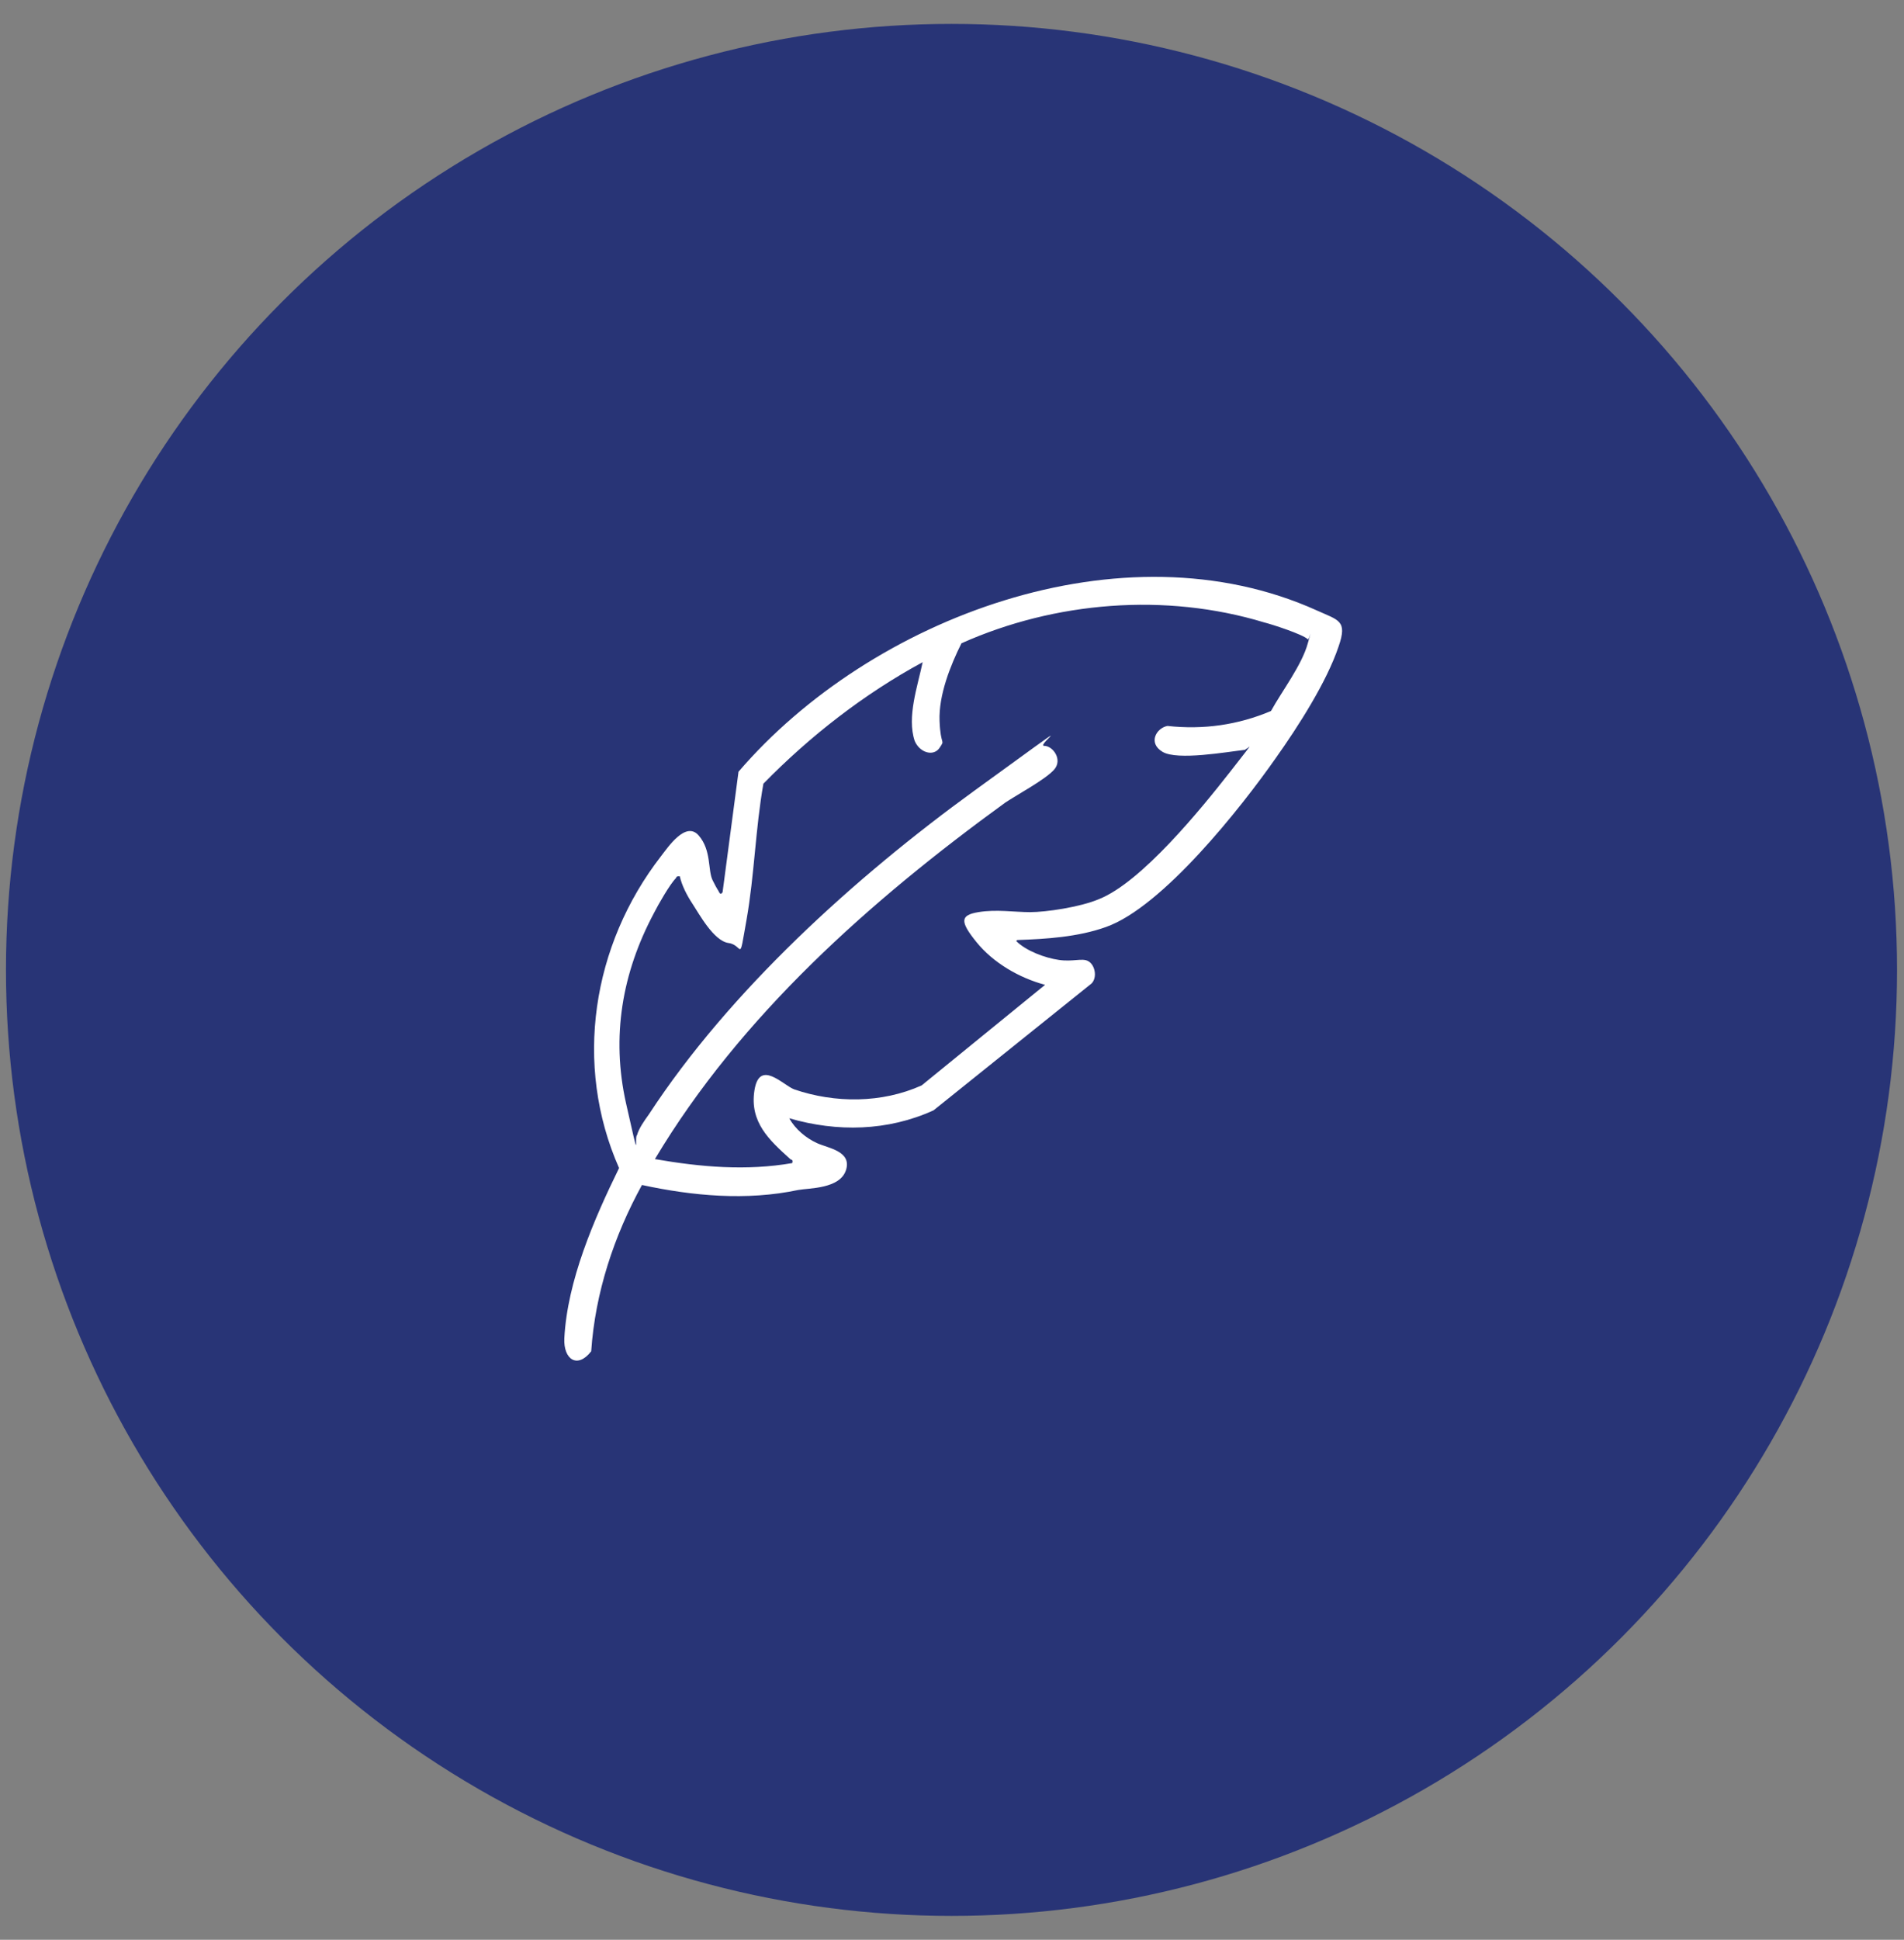
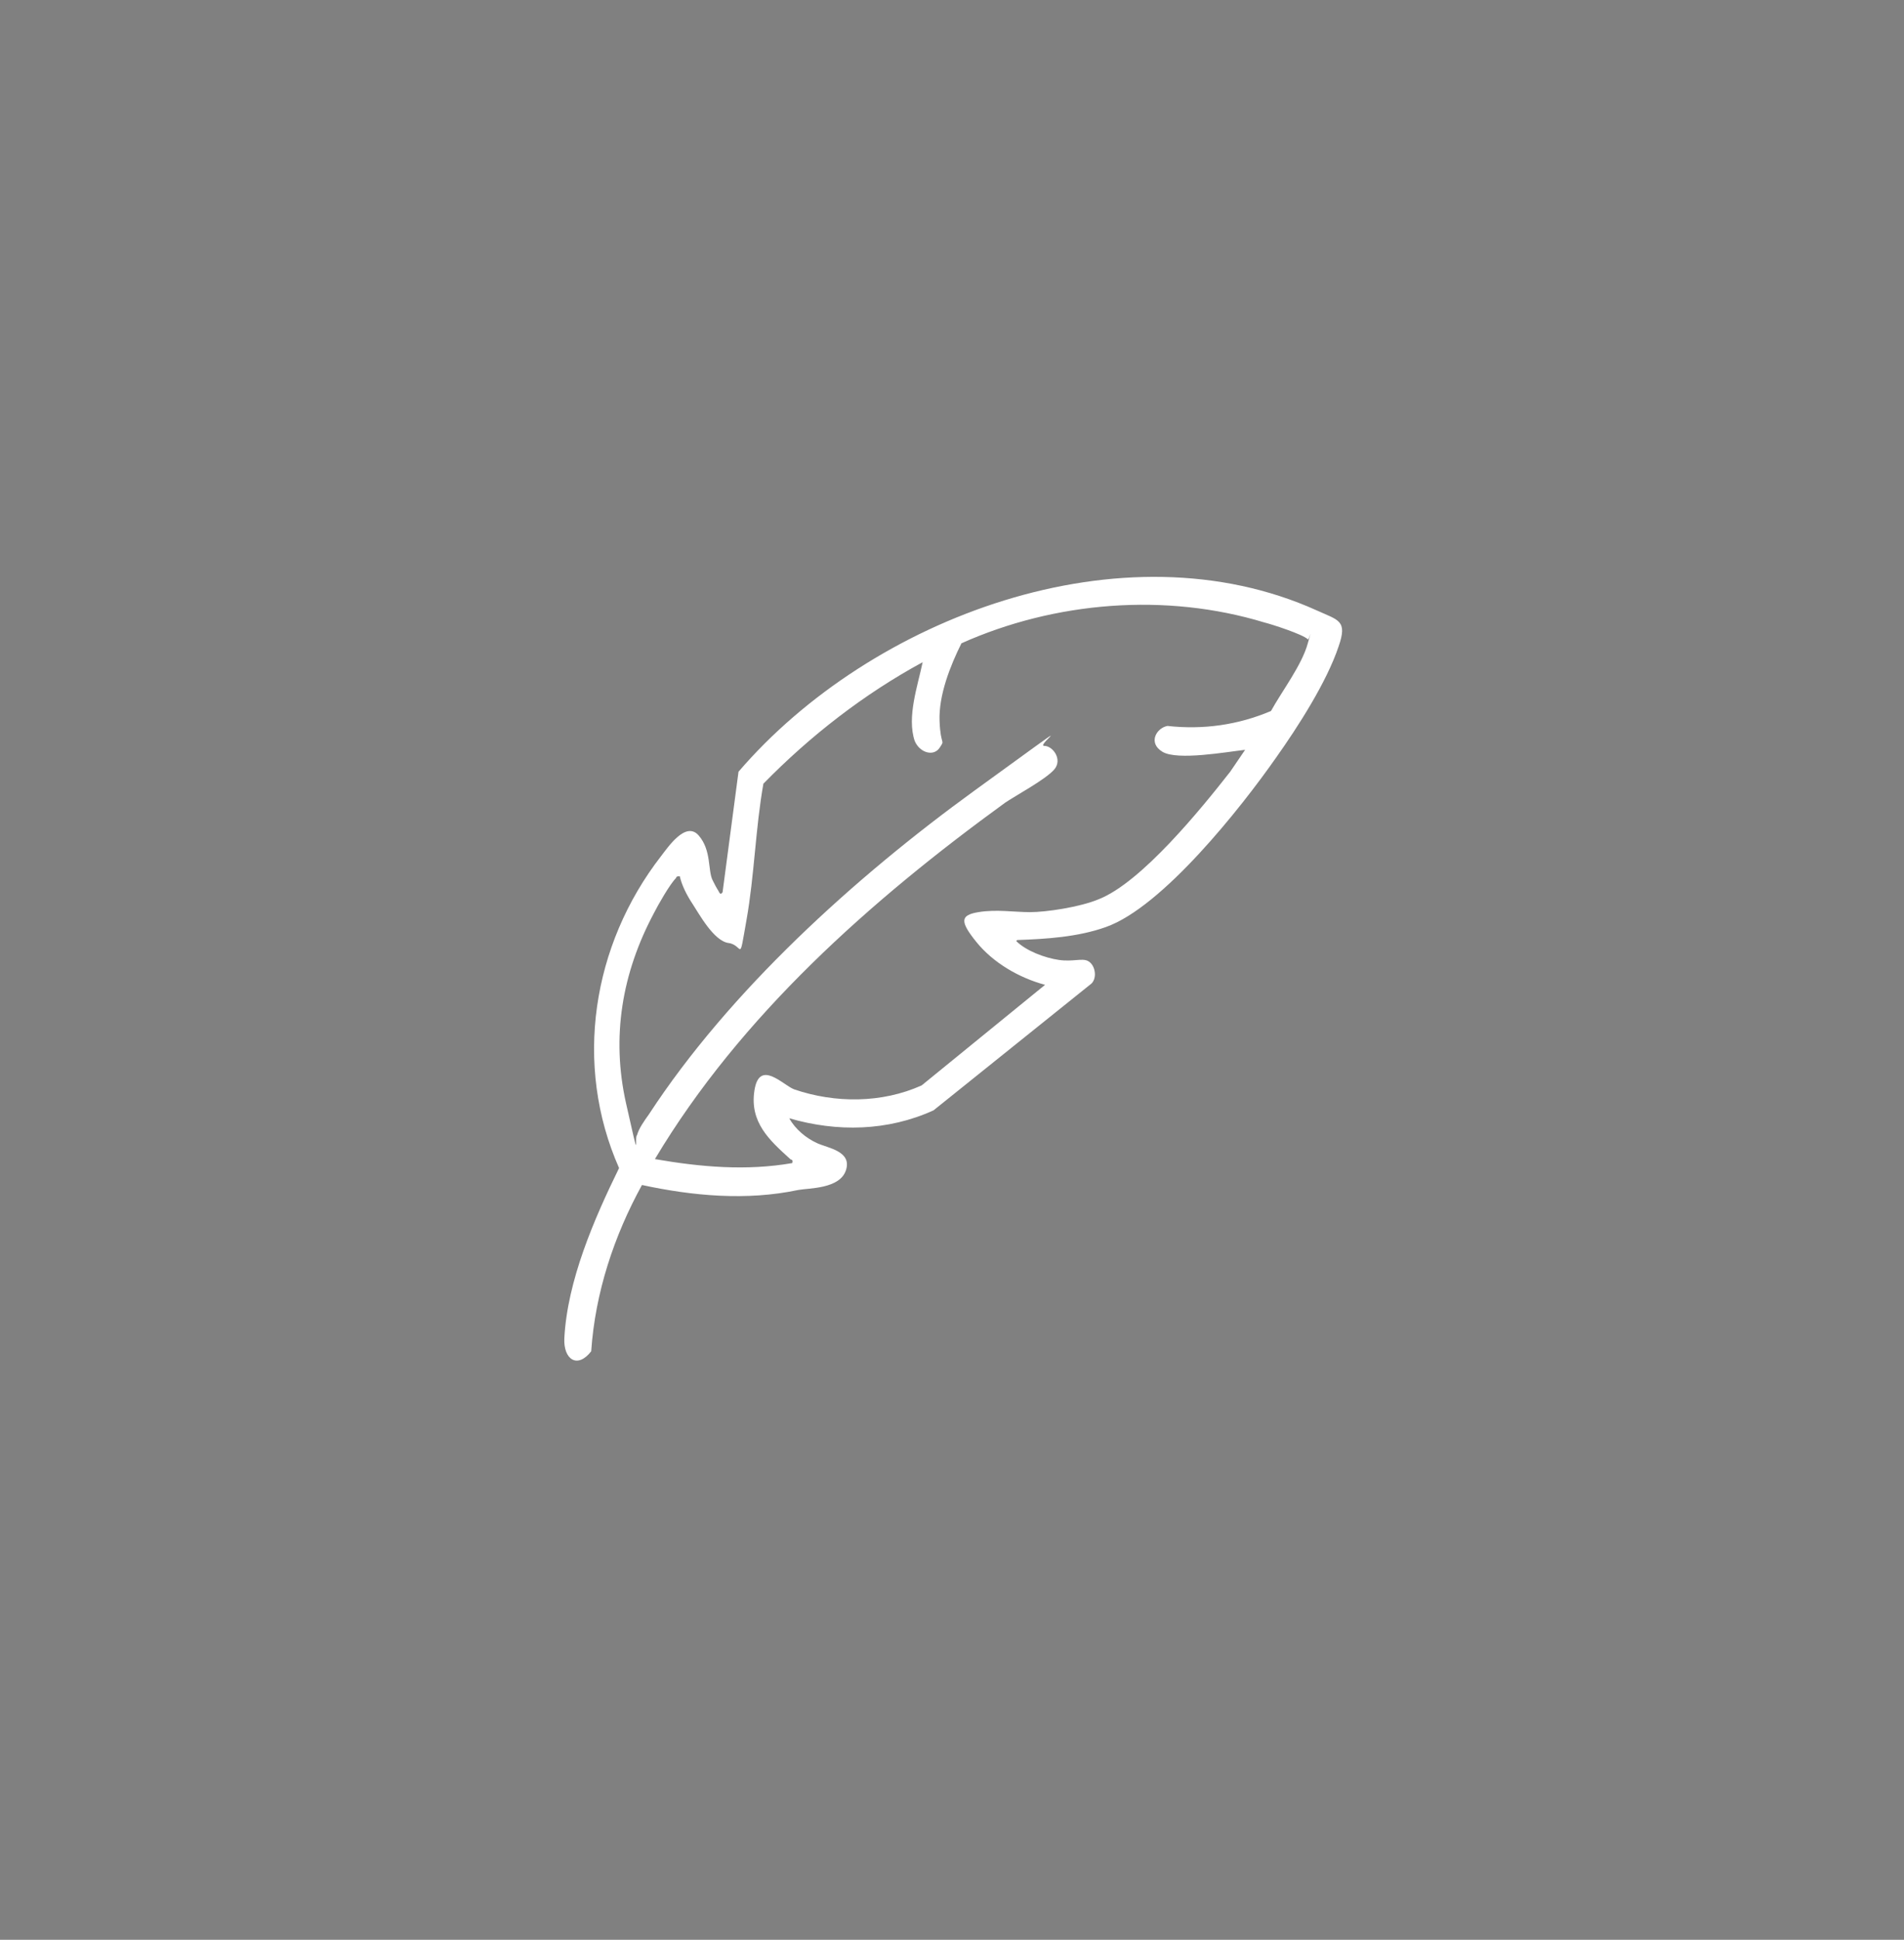
<svg xmlns="http://www.w3.org/2000/svg" viewBox="0 0 191.3 194.8" version="1.1" id="Livello_1">
  <rect x="0" y="0" width="191.3" height="194.8" fill="#808080" stroke="none" />
-   <circle style="fill: #283476;" r="95" cy="97.4" cx="95.6" />
-   <path style="fill: #fff;" d="M102.1,94.5c1,1,2.9,1.7,4.3,1.9s2.3-.2,2.9.1c.8.4,1,1.9.2,2.4l-15.7,12.6c-4.6,2.1-9.7,2.2-14.5.8.6,1.1,1.7,2,2.8,2.5s3.5.8,2.9,2.7-3.7,1.8-4.8,2c-5.2,1.1-10.6.6-15.7-.5-2.8,5.1-4.7,10.8-5.1,16.7-1.4,1.8-2.8.8-2.7-1.3.3-5.8,3-12,5.5-17.1-4.6-10.4-2.7-22.4,4.2-31.3.7-.9,2.5-3.6,3.8-2.1s.9,3.5,1.4,4.5.5.9.6,1.1.2.4.4.1l1.6-12.1c13.3-15.5,38.6-25,58.1-16.2,2.2,1,3.1,1,2.2,3.6-1.2,3.6-4.1,8.1-6.3,11.2-3.5,5-11.4,15-17.1,17-2.8,1-6,1.2-8.9,1.3ZM125.1,75.3c-1.8.2-6.8,1.1-8.3.2s-.6-2.4.5-2.6c3.6.4,7.1-.1,10.4-1.5,1.1-2,3.1-4.6,3.7-6.8s.1-.2,0-.4c-.5-.5-3.6-1.5-4.4-1.7-9.9-3-21-2.1-30.4,2.1-1.1,2.2-2.3,5.2-2.2,7.8s.6,1.8,0,2.7-2,.5-2.5-.7c-.8-2.4.3-5.5.8-7.9-5.9,3.2-11.3,7.4-16,12.2-.8,4.5-.9,9.2-1.7,13.7s-.3,2.5-1.8,2.3-3-3-3.6-3.9-1.1-1.9-1.3-2.8c-.3,0-.3,0-.4.2-.6.6-1.8,2.7-2.2,3.5-3.2,6-4.3,12.4-2.8,19.1s.8,3.4,1.1,3.2c.2-.7.7-1.4,1.2-2.1,8.1-12.4,20.7-23.8,32.7-32.5s6.1-4.5,7-4.5,1.9,1.4,1,2.4-3.7,2.5-4.9,3.3c-13.5,9.8-26.6,21.4-35.2,35.8,4.6.8,9.2,1.2,13.8.4.1-.4-.1-.3-.2-.4-2.1-1.9-4.1-3.7-3.6-6.9s2.9-.5,4-.1c4.1,1.4,8.8,1.4,12.8-.4l12.4-10.1c-2.6-.7-5.2-2.2-6.9-4.3s-1.6-2.7.2-3,3.6,0,5.2,0,5-.5,6.9-1.3c4.3-1.7,10.3-9.1,13.2-12.8s1.7-2.2,1.6-2.3Z" />
+   <path style="fill: #fff;" d="M102.1,94.5c1,1,2.9,1.7,4.3,1.9s2.3-.2,2.9.1c.8.4,1,1.9.2,2.4l-15.7,12.6c-4.6,2.1-9.7,2.2-14.5.8.6,1.1,1.7,2,2.8,2.5s3.5.8,2.9,2.7-3.7,1.8-4.8,2c-5.2,1.1-10.6.6-15.7-.5-2.8,5.1-4.7,10.8-5.1,16.7-1.4,1.8-2.8.8-2.7-1.3.3-5.8,3-12,5.5-17.1-4.6-10.4-2.7-22.4,4.2-31.3.7-.9,2.5-3.6,3.8-2.1s.9,3.5,1.4,4.5.5.9.6,1.1.2.4.4.1l1.6-12.1c13.3-15.5,38.6-25,58.1-16.2,2.2,1,3.1,1,2.2,3.6-1.2,3.6-4.1,8.1-6.3,11.2-3.5,5-11.4,15-17.1,17-2.8,1-6,1.2-8.9,1.3ZM125.1,75.3c-1.8.2-6.8,1.1-8.3.2s-.6-2.4.5-2.6c3.6.4,7.1-.1,10.4-1.5,1.1-2,3.1-4.6,3.7-6.8s.1-.2,0-.4c-.5-.5-3.6-1.5-4.4-1.7-9.9-3-21-2.1-30.4,2.1-1.1,2.2-2.3,5.2-2.2,7.8s.6,1.8,0,2.7-2,.5-2.5-.7c-.8-2.4.3-5.5.8-7.9-5.9,3.2-11.3,7.4-16,12.2-.8,4.5-.9,9.2-1.7,13.7s-.3,2.5-1.8,2.3-3-3-3.6-3.9-1.1-1.9-1.3-2.8c-.3,0-.3,0-.4.2-.6.6-1.8,2.7-2.2,3.5-3.2,6-4.3,12.4-2.8,19.1s.8,3.4,1.1,3.2c.2-.7.7-1.4,1.2-2.1,8.1-12.4,20.7-23.8,32.7-32.5s6.1-4.5,7-4.5,1.9,1.4,1,2.4-3.7,2.5-4.9,3.3c-13.5,9.8-26.6,21.4-35.2,35.8,4.6.8,9.2,1.2,13.8.4.1-.4-.1-.3-.2-.4-2.1-1.9-4.1-3.7-3.6-6.9s2.9-.5,4-.1c4.1,1.4,8.8,1.4,12.8-.4l12.4-10.1c-2.6-.7-5.2-2.2-6.9-4.3s-1.6-2.7.2-3,3.6,0,5.2,0,5-.5,6.9-1.3c4.3-1.7,10.3-9.1,13.2-12.8Z" />
</svg>